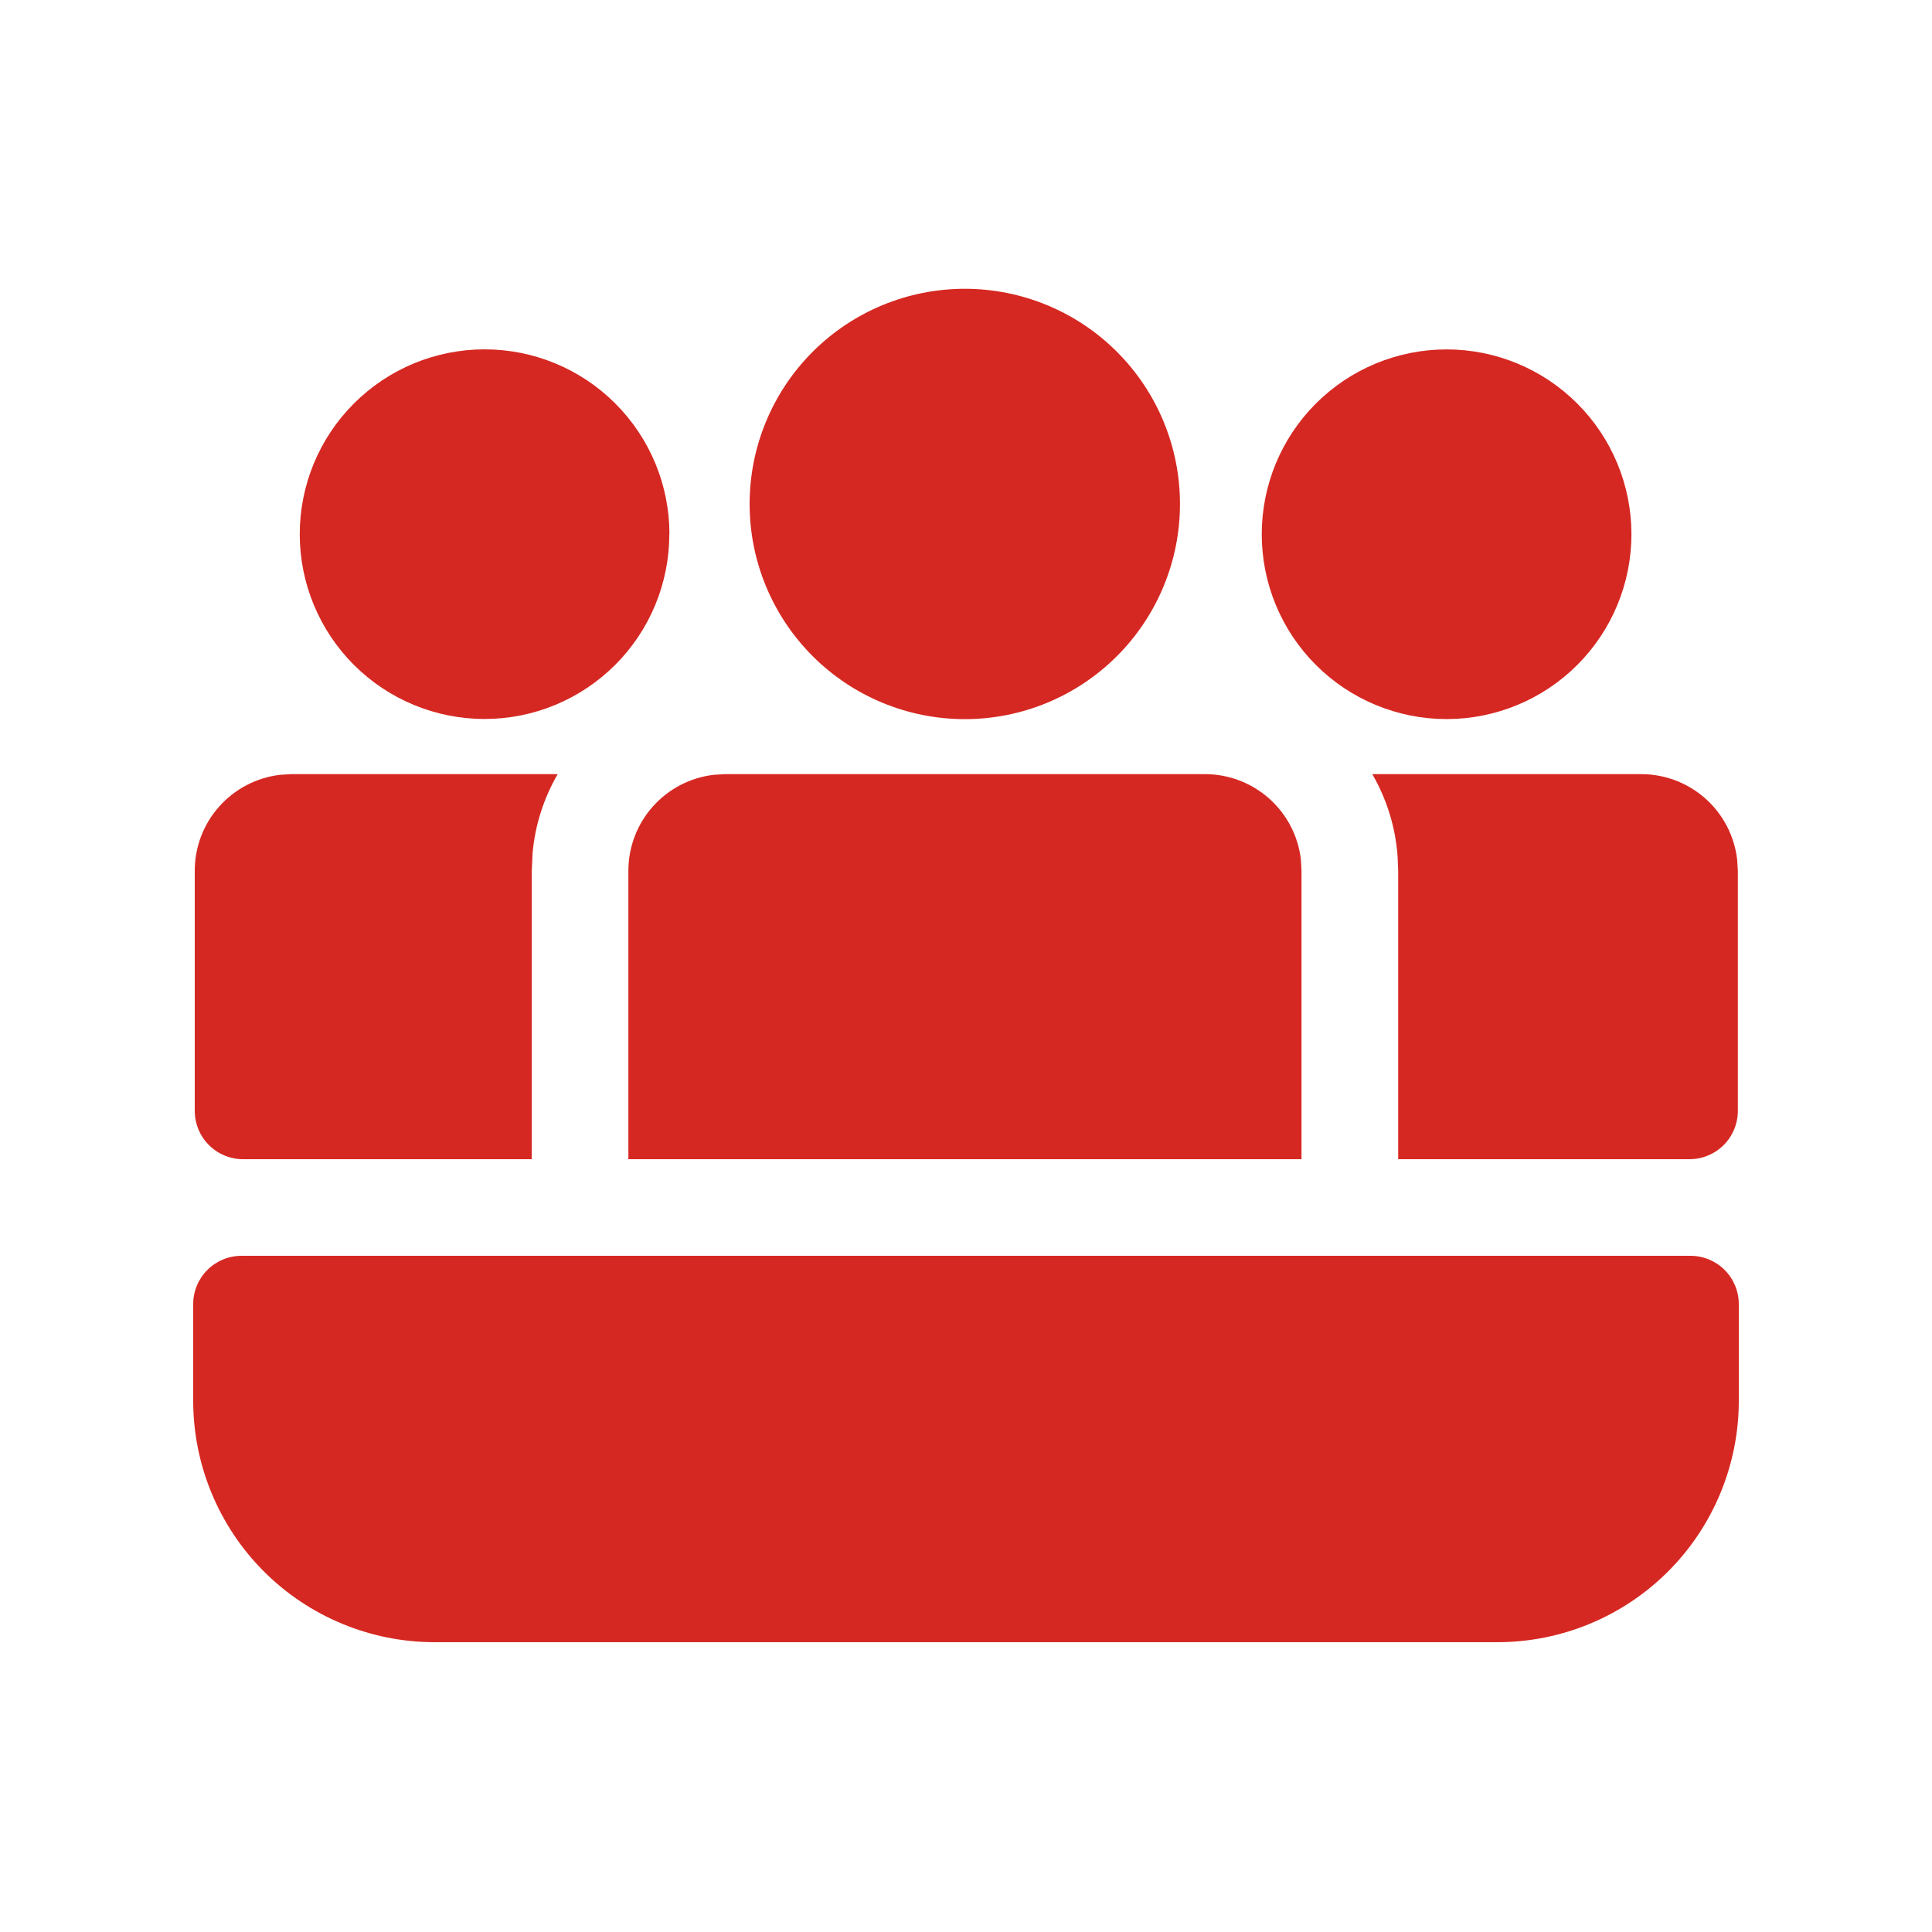
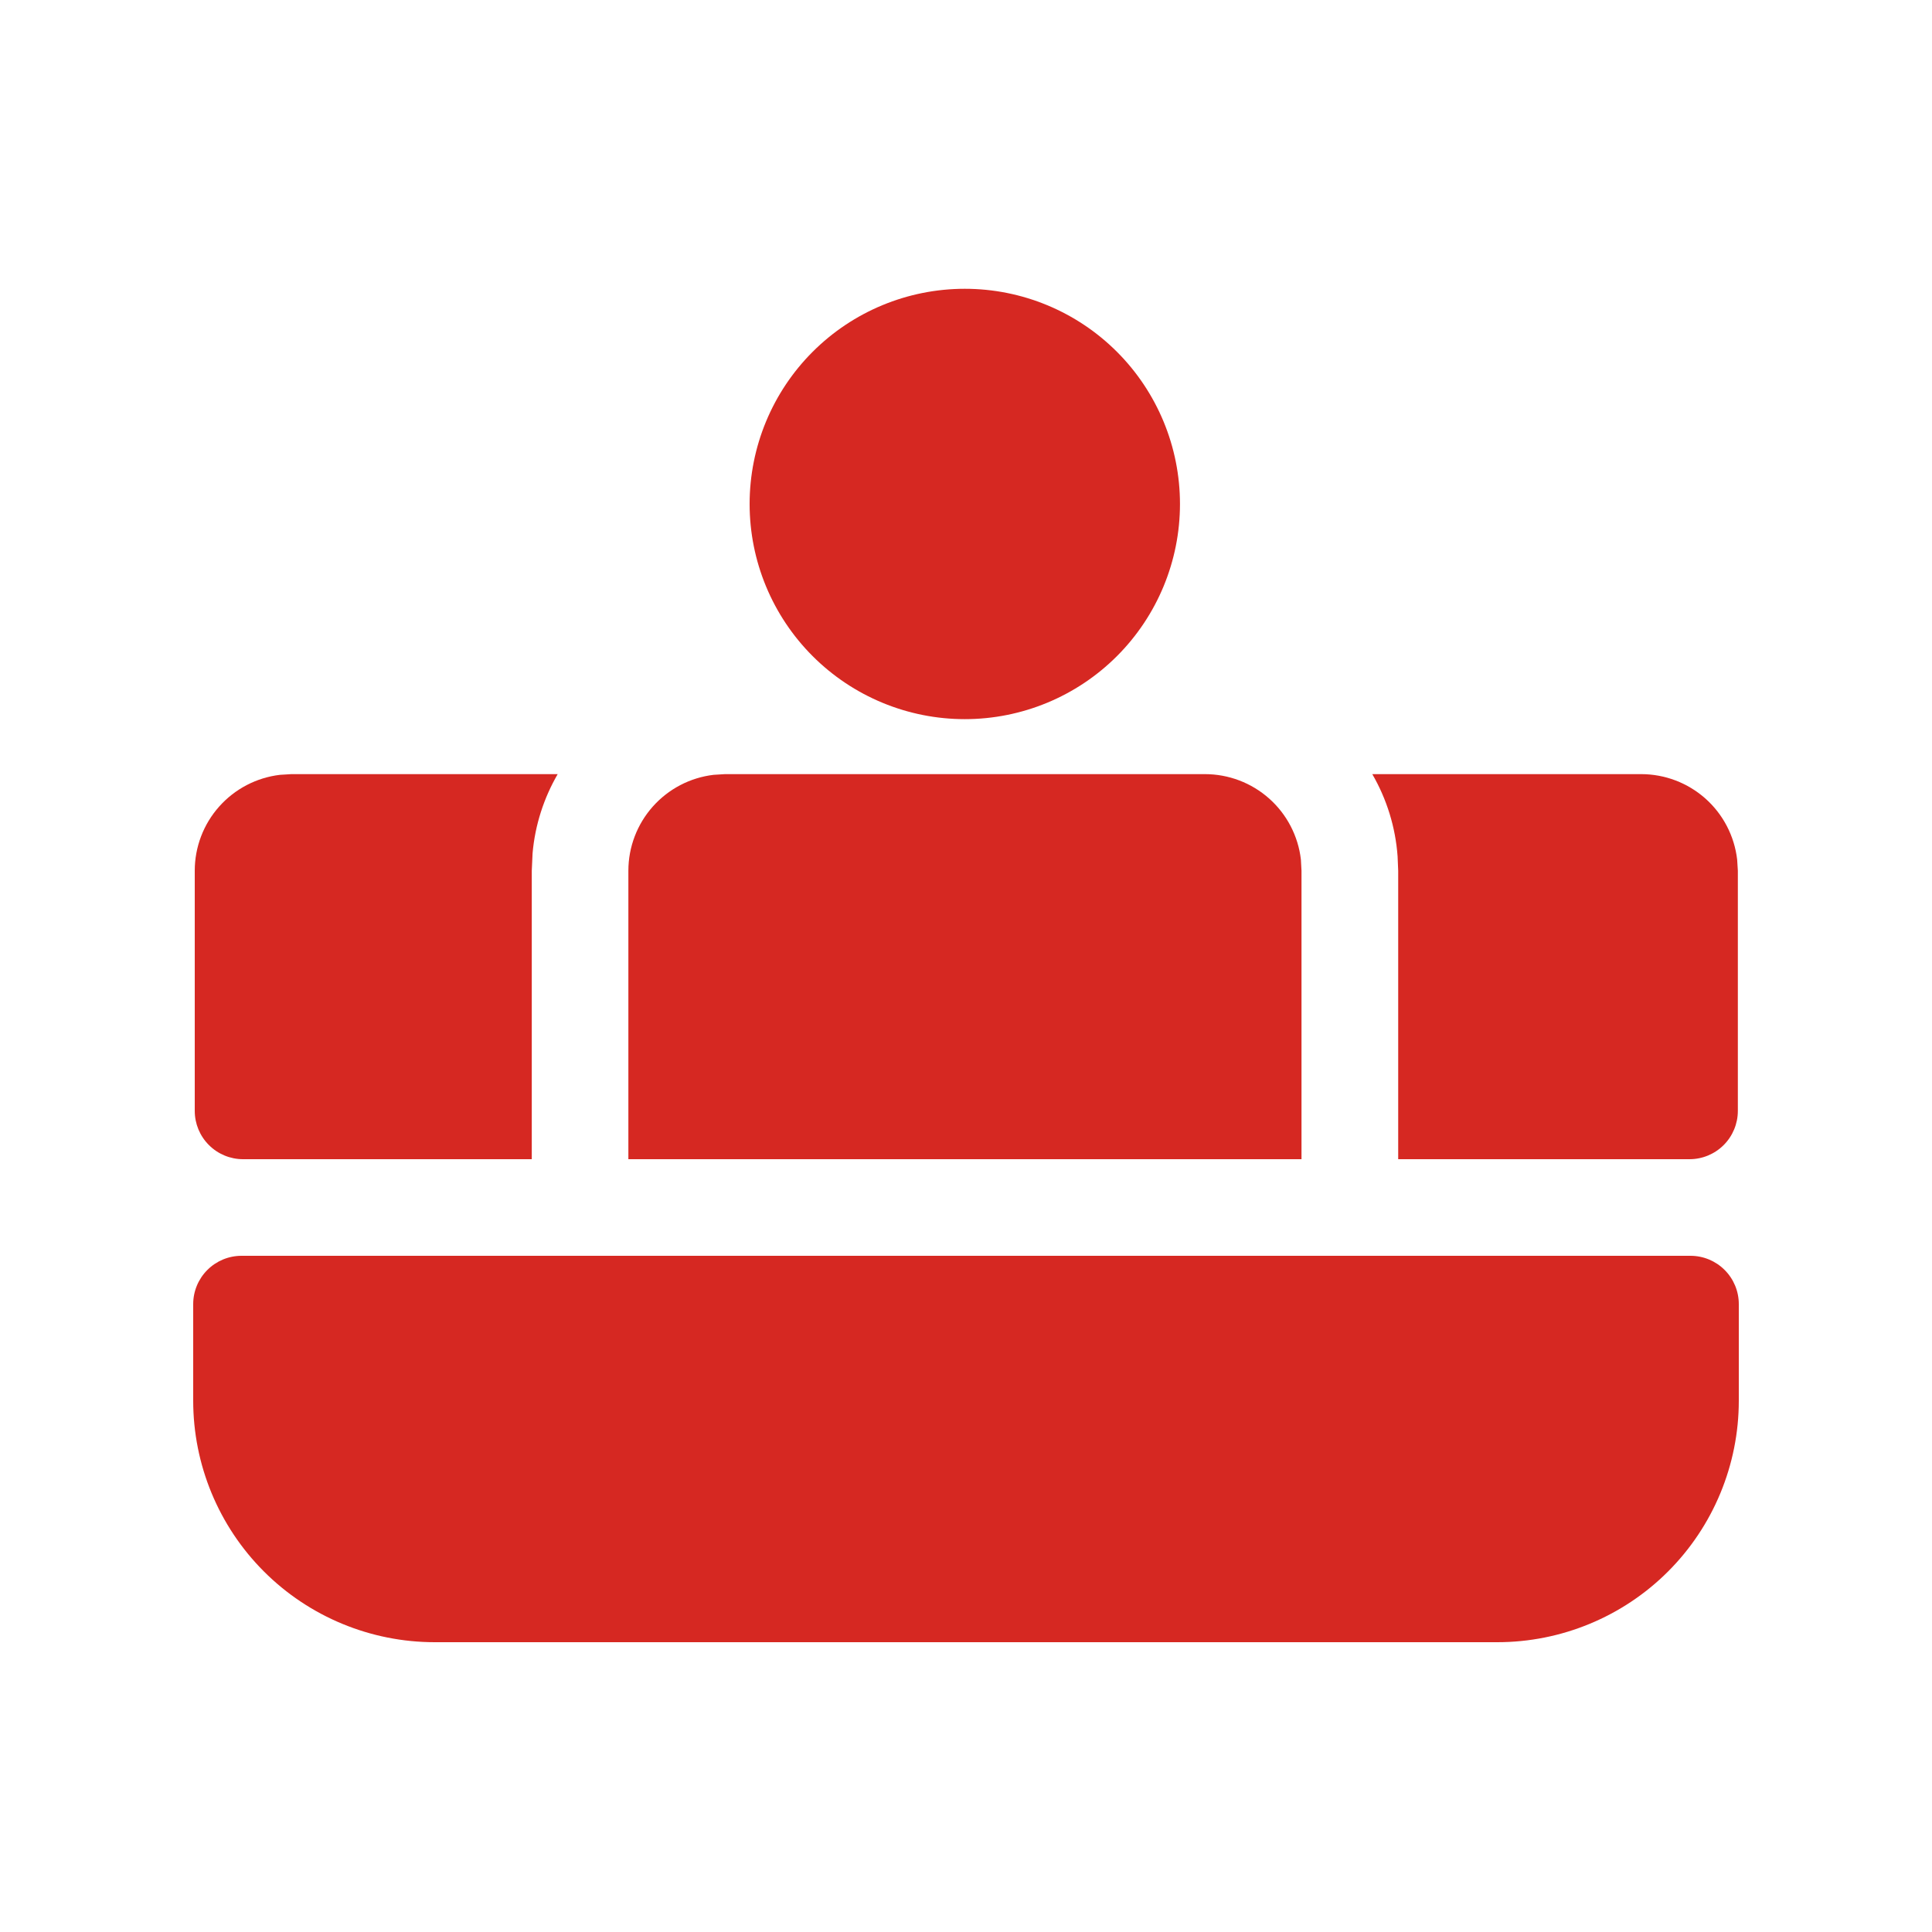
<svg xmlns="http://www.w3.org/2000/svg" width="61" height="61" viewBox="0 0 61 61" fill="none">
  <path d="M37.256 15.912C37.256 14.11 36.54 12.382 35.266 11.108C33.992 9.834 32.264 9.118 30.462 9.118C28.66 9.118 26.932 9.834 25.658 11.108C24.384 12.382 23.668 14.11 23.668 15.912C23.668 17.714 24.384 19.442 25.658 20.716C26.932 21.99 28.66 22.706 30.462 22.706C32.264 22.706 33.992 21.99 35.266 20.716C36.54 19.442 37.256 17.714 37.256 15.912Z" fill="#D62822" />
  <path d="M7.674 36.6H16.79V27.492L16.815 26.943C16.894 26.038 17.175 25.19 17.608 24.442H9.199L8.842 24.464C8.1 24.551 7.416 24.908 6.92 25.466C6.423 26.024 6.149 26.745 6.149 27.492V35.075C6.149 35.479 6.309 35.867 6.596 36.153C6.881 36.439 7.269 36.6 7.674 36.6Z" fill="#D62822" />
  <path d="M54.87 35.075C54.87 35.479 54.709 35.867 54.423 36.153C54.137 36.439 53.749 36.6 53.344 36.6H44.146V27.492L44.127 27.038C44.061 26.123 43.788 25.236 43.328 24.442H51.819C52.567 24.443 53.288 24.717 53.847 25.214C54.405 25.711 54.761 26.396 54.848 27.139L54.87 27.492V35.075Z" fill="#D62822" />
  <path d="M41.074 27.139C40.988 26.396 40.631 25.71 40.072 25.213C39.513 24.716 38.791 24.442 38.043 24.442H22.89L22.533 24.464C21.791 24.551 21.108 24.908 20.611 25.466C20.115 26.024 19.84 26.745 19.84 27.492V36.6H41.093V27.492L41.074 27.139Z" fill="#D62822" />
-   <path d="M45.674 11.032C47.222 11.032 48.706 11.647 49.8 12.741C50.895 13.836 51.51 15.32 51.51 16.868C51.51 18.416 50.895 19.9 49.8 20.995C48.706 22.089 47.222 22.704 45.674 22.704C44.126 22.704 42.641 22.089 41.547 20.995C40.452 19.9 39.838 18.416 39.838 16.868C39.838 15.32 40.452 13.836 41.547 12.741C42.641 11.647 44.126 11.032 45.674 11.032Z" fill="#D62822" />
-   <path d="M21.137 16.866C21.137 15.319 20.522 13.834 19.427 12.74C18.333 11.645 16.848 11.03 15.3 11.03C13.752 11.03 12.268 11.645 11.174 12.74C10.079 13.834 9.464 15.319 9.464 16.866C9.464 18.414 10.079 19.898 11.173 20.992C12.267 22.086 13.751 22.701 15.299 22.701C16.846 22.701 18.33 22.086 19.424 20.992C20.519 19.898 21.133 18.414 21.133 16.866H21.137Z" fill="#D62822" />
  <path d="M7.625 39.65C7.221 39.65 6.833 39.811 6.547 40.097C6.261 40.383 6.1 40.77 6.1 41.175V44.225C6.1 46.247 6.903 48.187 8.333 49.617C9.763 51.047 11.703 51.85 13.725 51.85H47.275C49.297 51.85 51.237 51.047 52.667 49.617C54.097 48.187 54.9 46.247 54.9 44.225V41.175C54.9 40.77 54.739 40.383 54.453 40.097C54.167 39.811 53.779 39.65 53.375 39.65H7.625Z" fill="#D62822" />
</svg>